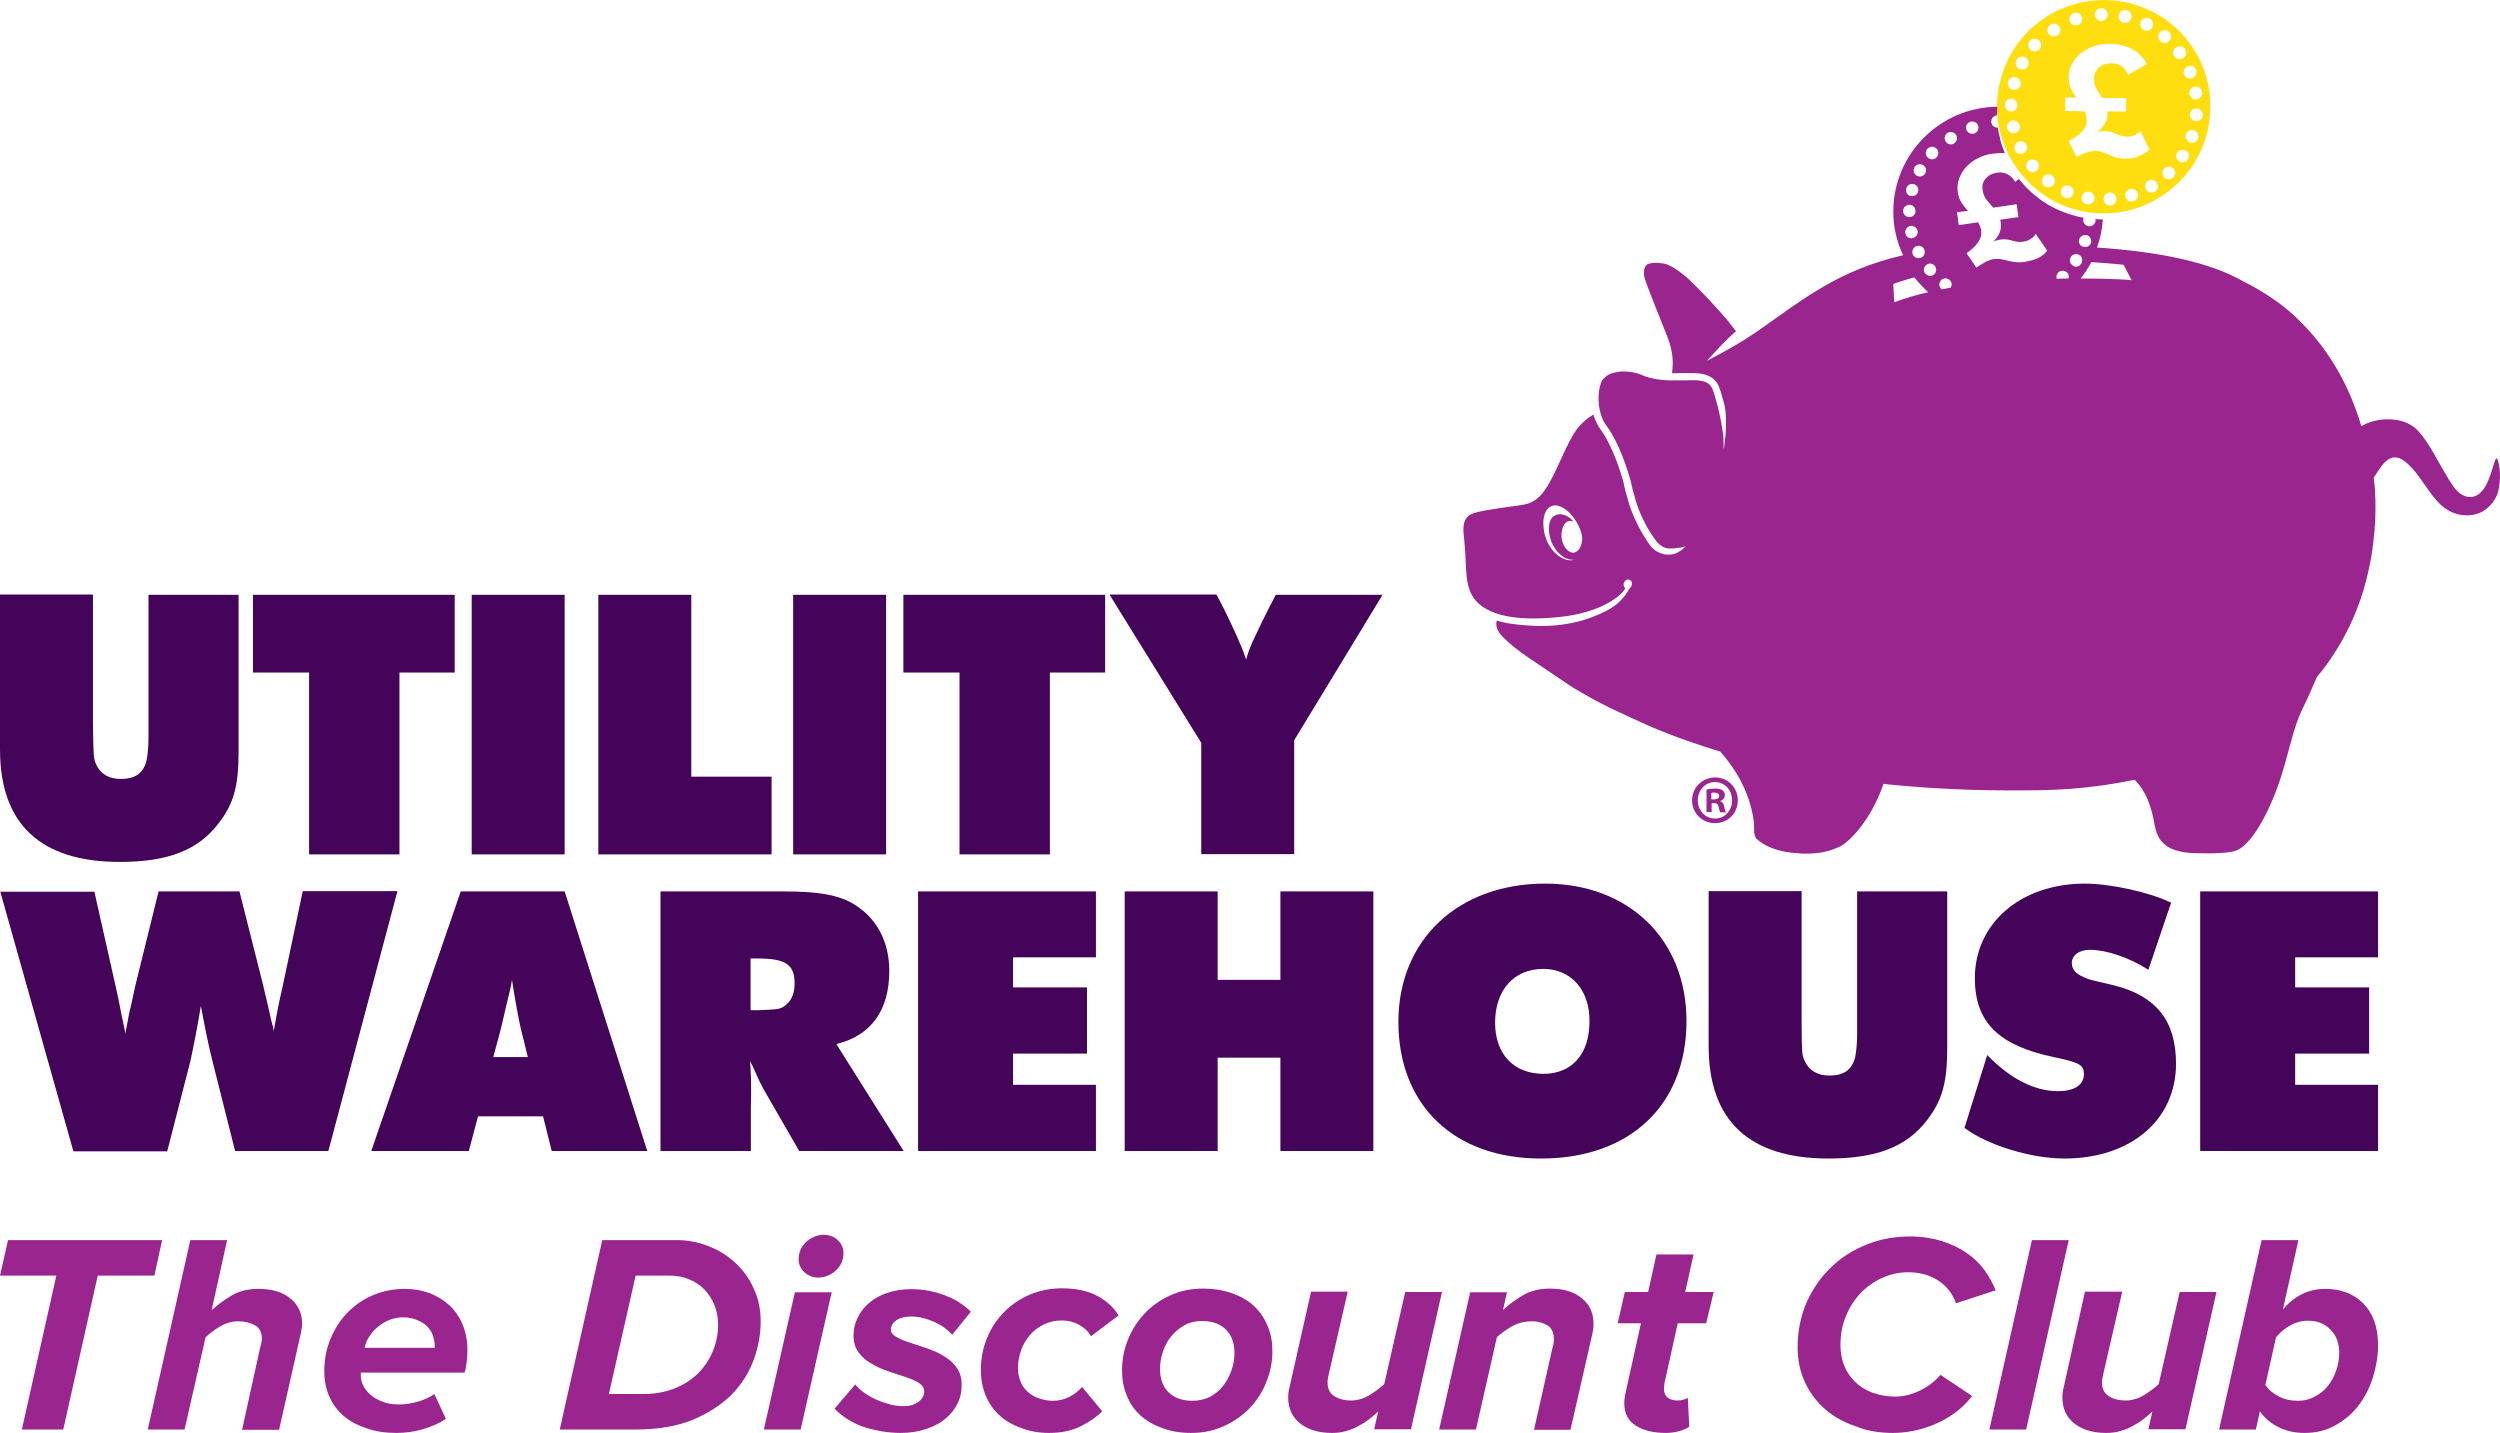
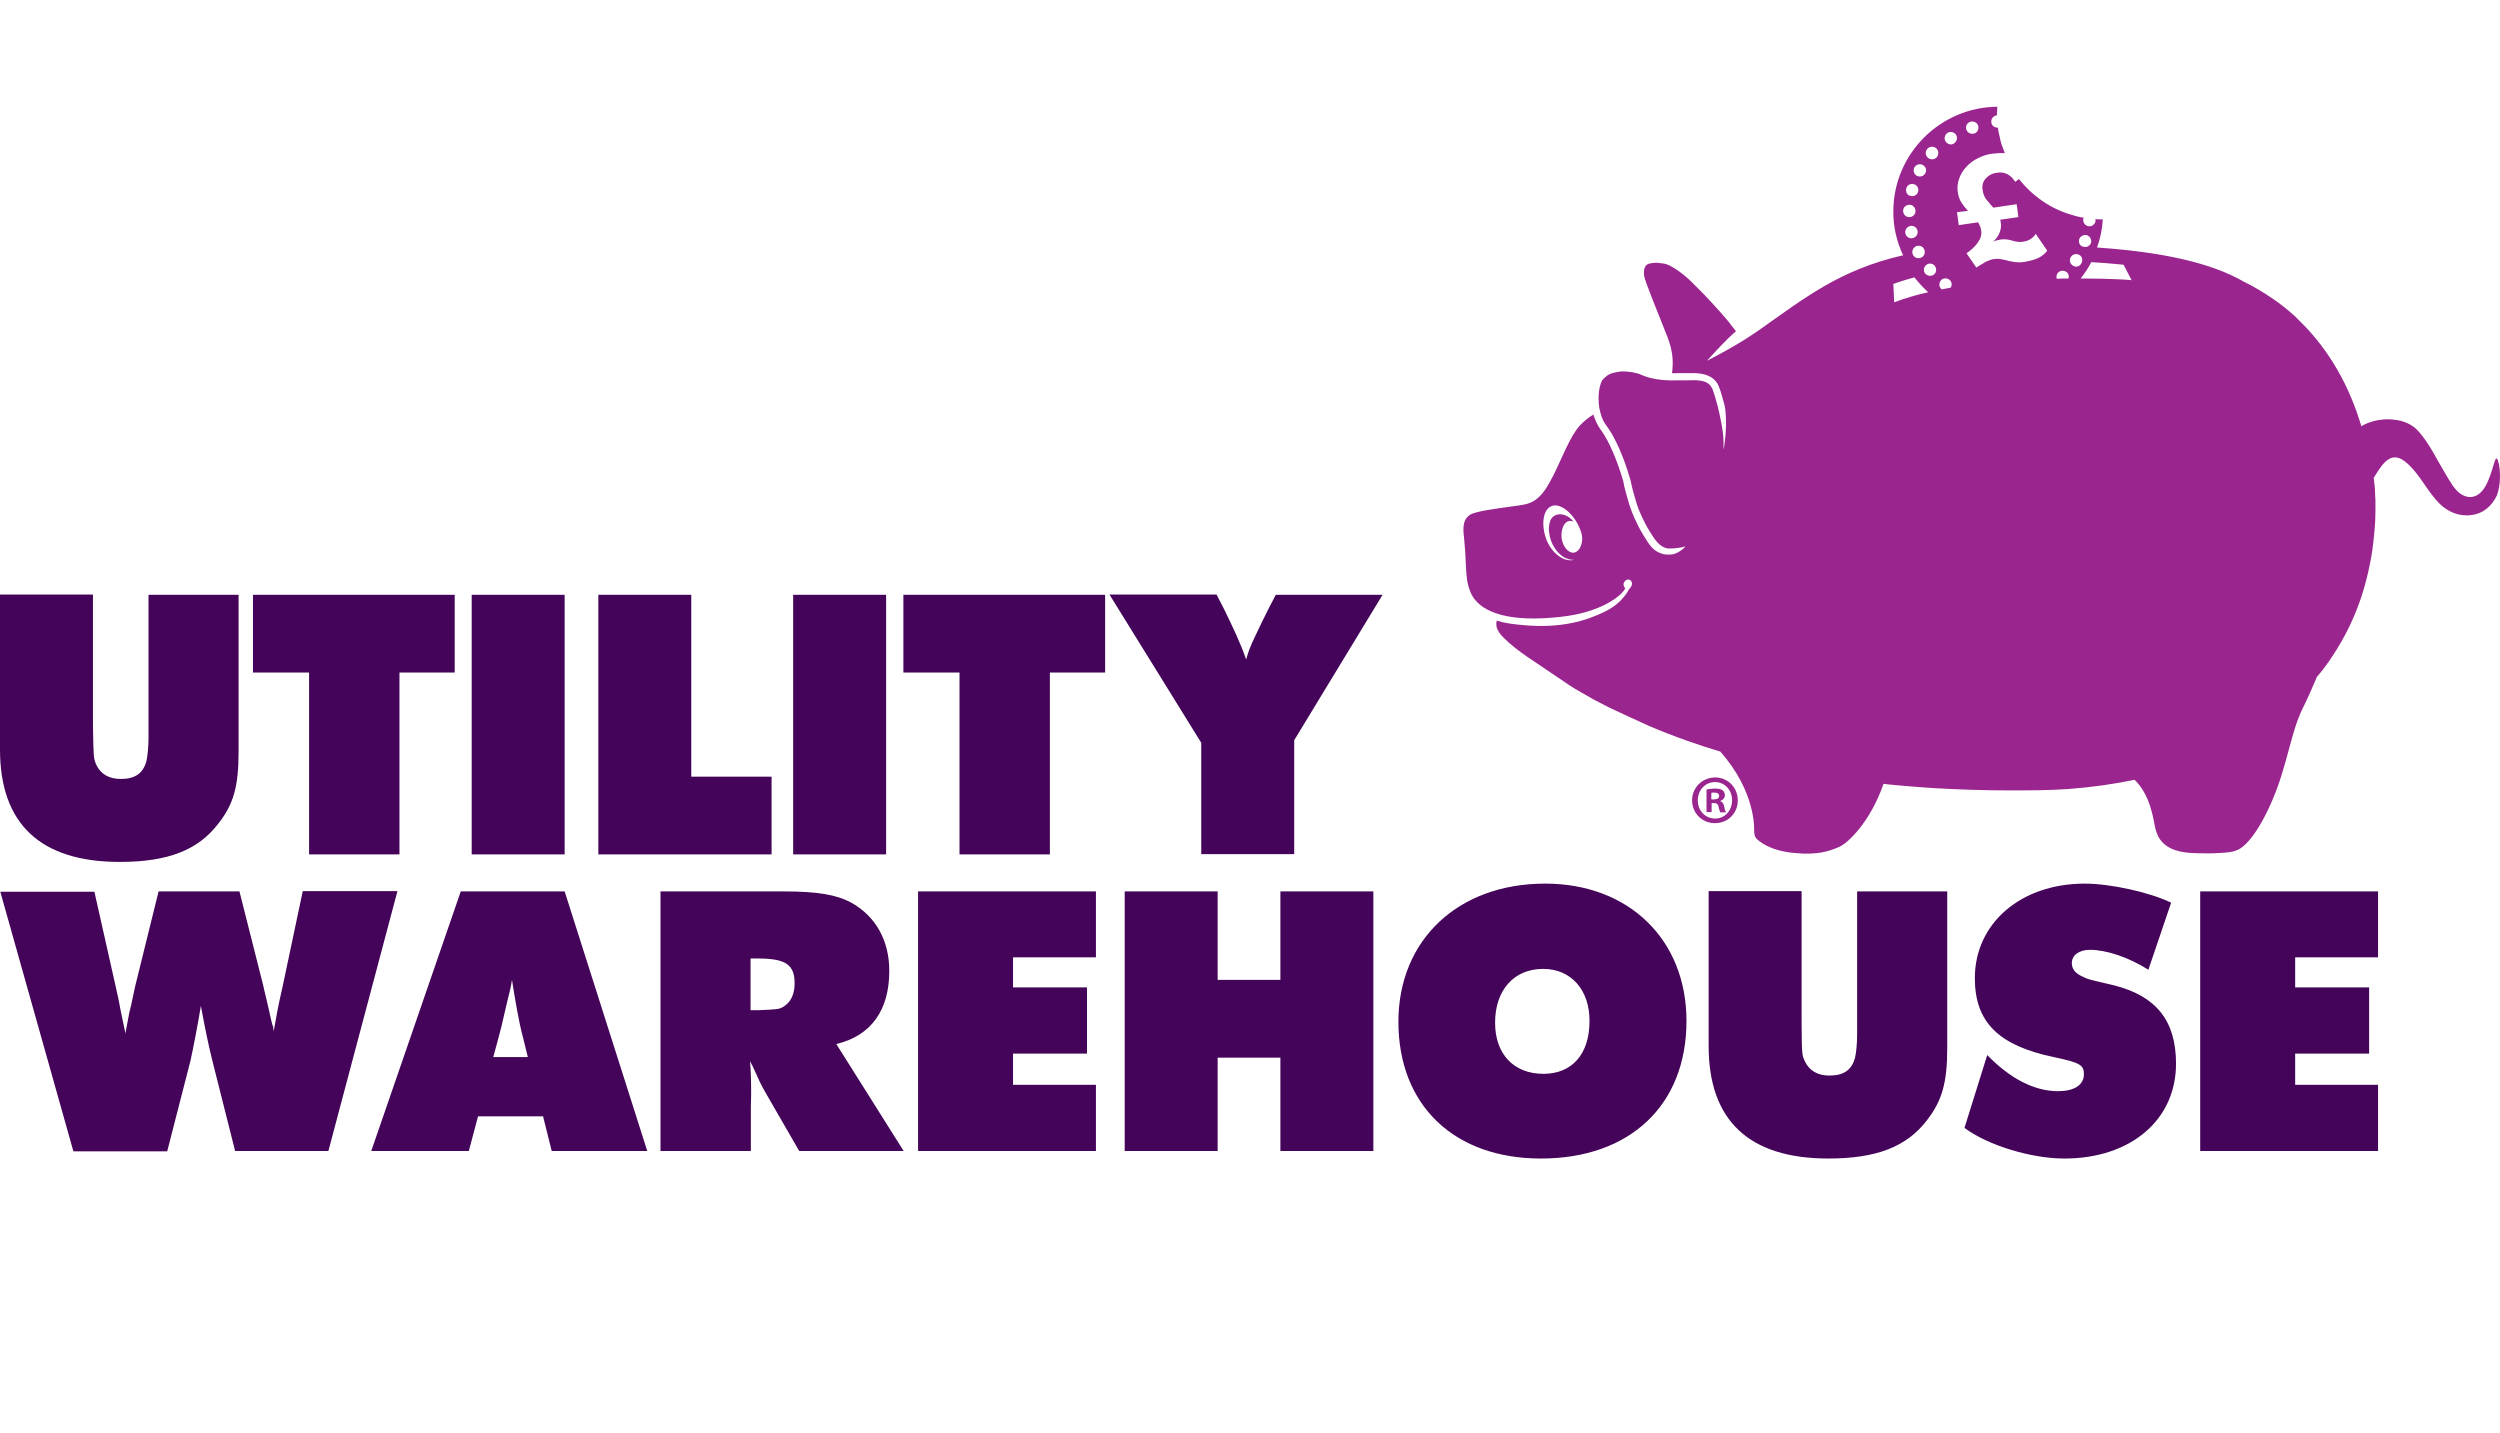
<svg xmlns="http://www.w3.org/2000/svg" width="164px" height="94px" viewBox="0 0 164 94" version="1.1">
  <title>utility-warehouse-limited-vector-logo</title>
  <g id="Page-1" stroke="none" stroke-width="1" fill="none" fill-rule="evenodd">
    <g id="Home-V2" transform="translate(-651, -4129)">
      <g id="Group-15" transform="translate(0, 4042)">
        <g id="utility-warehouse-limited-vector-logo" transform="translate(651, 87)">
          <path d="M21.541,75.507 L15.424,75.507 L13.914,69.514 C13.669,68.509 13.48,67.618 13.178,65.987 C12.97,67.257 12.687,68.699 12.498,69.571 L10.969,75.526 L4.814,75.526 L0.019,58.496 L6.192,58.496 L7.589,64.716 C7.741,65.456 7.722,65.228 7.91,66.271 C7.967,66.556 8.005,66.726 8.231,67.807 L8.25,67.656 C8.552,66.025 8.477,66.461 8.609,65.911 C8.836,64.868 8.836,64.868 8.854,64.754 L10.403,58.477 L15.708,58.477 L17.275,64.678 C17.275,64.735 17.331,64.906 17.501,65.645 C17.671,66.404 17.596,66.025 17.784,66.897 L17.86,67.2 L17.916,67.352 L17.935,67.504 L17.954,67.656 C18.162,66.537 18.181,66.271 18.54,64.716 L19.861,58.458 L26.072,58.458 L21.541,75.507 Z M42.46,75.507 L36.192,75.507 L35.625,73.231 L31.359,73.231 L30.754,75.507 L24.354,75.507 L30.226,58.477 L37.041,58.477 L42.46,75.507 Z M34.304,68.035 C34.021,66.992 33.775,65.475 33.586,64.28 C33.492,64.868 33.454,64.963 33.247,65.816 C32.869,67.466 32.888,67.371 32.718,68.016 L32.359,69.343 L34.625,69.343 L34.304,68.035 Z M51.39,58.477 C53.617,58.477 54.863,58.685 55.845,59.216 C57.45,60.108 58.337,61.701 58.337,63.692 C58.337,66.271 57.148,67.94 54.863,68.49 L59.281,75.507 L52.428,75.507 L50.219,71.676 C49.898,71.107 49.86,71.031 49.351,69.893 C49.332,69.874 49.275,69.761 49.2,69.609 C49.256,70.178 49.275,70.936 49.275,71.752 L49.256,72.624 L49.256,75.507 L43.328,75.507 L43.328,58.477 L51.39,58.477 L51.39,58.477 Z M49.237,66.271 L49.709,66.271 C51.012,66.214 51.087,66.214 51.39,66.044 C51.88,65.74 52.126,65.228 52.126,64.507 C52.126,63.256 51.522,62.876 49.672,62.876 L49.237,62.876 L49.237,66.271 Z M71.893,58.477 L60.225,58.477 L60.225,75.507 L71.893,75.507 L71.893,71.164 L66.455,71.164 L66.455,69.116 L71.307,69.116 L71.307,64.773 L66.455,64.773 L66.455,62.801 L71.893,62.801 L71.893,58.477 Z M90.092,58.477 L83.994,58.477 L83.994,64.28 L79.878,64.28 L79.878,58.477 L73.78,58.477 L73.78,75.507 L79.878,75.507 L79.878,69.381 L83.994,69.381 L83.994,75.507 L90.092,75.507 L90.092,58.477 Z M101.363,57.965 C106.857,57.965 110.633,61.644 110.633,66.973 C110.633,72.492 106.933,76 101.08,76 C95.397,76 91.735,72.511 91.735,67.03 C91.735,61.663 95.643,57.965 101.363,57.965 M101.231,63.559 C99.324,63.559 98.078,64.944 98.078,67.087 C98.078,69.154 99.305,70.443 101.25,70.443 C103.138,70.443 104.271,69.135 104.271,66.992 C104.289,64.944 103.062,63.559 101.231,63.559 M127.757,58.477 L121.828,58.477 L121.828,67.049 L121.828,67.864 C121.828,68.395 121.772,69.04 121.696,69.362 C121.489,70.178 120.96,70.557 120.016,70.557 C119.204,70.557 118.676,70.216 118.392,69.609 C118.204,69.173 118.204,69.23 118.185,67.011 L118.185,58.458 L112.087,58.458 L112.087,68.623 C112.087,73.497 114.73,76 119.94,76 C123.074,76 125.076,75.241 126.416,73.478 C127.398,72.207 127.738,71.031 127.738,68.756 L127.738,58.477 L127.757,58.477 Z M142.426,59.216 C141.029,58.534 138.442,57.965 136.762,57.965 C132.571,57.965 129.55,60.563 129.55,64.166 C129.55,67.049 131.098,68.585 134.723,69.343 C136.422,69.704 136.705,69.855 136.705,70.462 C136.705,71.183 136.063,71.581 135.006,71.581 C133.458,71.581 131.872,70.766 130.362,69.211 L128.87,73.99 C130.418,75.147 133.269,76 135.422,76 C139.764,76 142.747,73.478 142.747,69.78 C142.747,66.954 141.444,65.342 138.688,64.64 C136.837,64.204 137.026,64.261 136.63,64.071 C136.139,63.863 135.912,63.559 135.912,63.18 C135.912,62.649 136.403,62.308 137.102,62.308 C138.178,62.308 139.65,62.801 140.934,63.616 L142.426,59.216 Z M156,58.477 L144.333,58.477 L144.333,75.507 L156,75.507 L156,71.164 L150.563,71.164 L150.563,69.116 L155.415,69.116 L155.415,64.773 L150.563,64.773 L150.563,62.801 L156,62.801 L156,58.477 Z M15.67,39.019 L9.742,39.019 L9.742,47.591 L9.742,48.406 C9.742,48.937 9.685,49.582 9.61,49.905 C9.402,50.72 8.873,51.099 7.929,51.099 C7.118,51.099 6.589,50.758 6.306,50.151 C6.136,49.715 6.136,49.772 6.098,47.553 L6.098,39 L0,39 L0,49.165 C0,54.039 2.643,56.542 7.854,56.542 C10.988,56.542 12.989,55.784 14.329,54.02 C15.33,52.749 15.651,51.574 15.651,49.298 L15.651,39.019 L15.67,39.019 Z M29.829,39.019 L16.595,39.019 L16.595,44.12 L20.276,44.12 L20.276,56.049 L26.205,56.049 L26.205,44.12 L29.829,44.12 L29.829,39.019 Z M37.041,39.019 L30.943,39.019 L30.943,56.049 L37.041,56.049 L37.041,39.019 Z M39.25,39.019 L39.25,56.049 L50.616,56.049 L50.616,50.948 L45.348,50.948 L45.348,39.019 L39.25,39.019 L39.25,39.019 Z M58.129,39.019 L52.031,39.019 L52.031,56.049 L58.129,56.049 L58.129,39.019 L58.129,39.019 Z M72.497,39.019 L59.262,39.019 L59.262,44.12 L62.944,44.12 L62.944,56.049 L68.872,56.049 L68.872,44.12 L72.497,44.12 L72.497,39.019 Z M90.696,39.019 L83.692,39.019 L83.258,39.853 C83.031,40.29 82.597,41.181 82.314,41.788 C82.031,42.395 81.899,42.698 81.748,43.267 C81.427,42.3 80.879,41.143 80.256,39.872 L79.803,39 L72.78,39 L78.802,48.729 L78.802,56.03 L84.9,56.03 L84.9,48.558 L90.696,39.019 Z" id="Shape" fill="#440459" />
-           <path d="M1.433,93.778 L3.696,83.681 L0,83.681 L0.528,81.351 L10.636,81.351 L10.127,83.681 L6.412,83.681 L4.149,93.778 L1.433,93.778 Z M18.312,93.778 L19.707,87.583 C19.726,87.491 19.764,87.361 19.783,87.213 C19.802,87.065 19.821,86.936 19.821,86.844 C19.821,86.141 19.557,85.586 19.047,85.179 C18.538,84.754 17.84,84.55 16.954,84.55 C16.275,84.55 15.672,84.698 15.181,84.994 C14.691,85.29 14.257,85.605 13.88,85.956 L14.898,81.351 L12.485,81.351 L9.693,93.778 L12.107,93.778 L13.484,87.731 C13.748,87.472 14.069,87.232 14.446,87.01 C14.823,86.788 15.219,86.677 15.615,86.677 C16.049,86.677 16.426,86.77 16.728,86.936 C17.029,87.102 17.18,87.417 17.18,87.824 C17.18,87.879 17.18,87.972 17.143,88.101 C17.124,88.212 17.105,88.323 17.067,88.397 L15.879,93.797 L18.312,93.797 L18.312,93.778 Z M26.006,94 C26.572,94 27.157,93.926 27.722,93.76 C28.307,93.593 28.816,93.371 29.25,93.075 L28.496,91.448 C28.213,91.651 27.854,91.818 27.421,91.947 C27.006,92.058 26.591,92.132 26.176,92.132 C25.761,92.132 25.384,92.077 25.082,91.947 C24.762,91.818 24.498,91.67 24.29,91.485 C24.083,91.3 23.932,91.097 23.819,90.875 C23.724,90.653 23.668,90.45 23.668,90.265 L23.668,90.043 L30.476,90.043 C30.532,89.895 30.57,89.673 30.608,89.395 C30.646,89.118 30.664,88.841 30.664,88.582 C30.664,87.953 30.551,87.38 30.344,86.881 C30.136,86.381 29.835,85.956 29.476,85.623 C29.099,85.29 28.665,85.013 28.175,84.828 C27.666,84.643 27.138,84.55 26.553,84.55 C25.799,84.55 25.082,84.698 24.441,84.976 C23.781,85.253 23.234,85.66 22.763,86.141 C22.291,86.64 21.933,87.213 21.669,87.861 C21.405,88.508 21.273,89.211 21.273,89.932 C21.273,90.56 21.386,91.134 21.612,91.633 C21.838,92.132 22.159,92.558 22.574,92.909 C22.989,93.26 23.498,93.519 24.083,93.704 C24.63,93.908 25.29,94 26.006,94 M23.913,88.415 C23.97,88.175 24.064,87.916 24.215,87.694 C24.366,87.454 24.535,87.25 24.762,87.065 C24.969,86.881 25.214,86.733 25.497,86.603 C25.78,86.492 26.082,86.418 26.402,86.418 C26.761,86.418 27.081,86.474 27.345,86.585 C27.609,86.696 27.836,86.825 28.005,86.991 C28.175,87.158 28.307,87.361 28.382,87.565 C28.458,87.787 28.515,88.009 28.515,88.23 L28.515,88.415 L23.913,88.415 L23.913,88.415 Z M41.678,93.778 C43.168,93.778 44.431,93.556 45.469,93.131 C46.506,92.687 47.354,92.132 48.015,91.467 C48.675,90.782 49.146,90.024 49.448,89.192 C49.75,88.36 49.9,87.528 49.9,86.696 C49.9,85.882 49.75,85.161 49.429,84.495 C49.127,83.829 48.712,83.275 48.203,82.812 C47.694,82.35 47.109,81.98 46.449,81.74 C45.789,81.481 45.11,81.351 44.412,81.351 L39.509,81.351 L36.718,93.778 L41.678,93.778 Z M42.093,91.448 L39.943,91.448 L41.697,83.681 L43.903,83.681 C44.375,83.681 44.809,83.755 45.205,83.922 C45.601,84.088 45.94,84.31 46.204,84.587 C46.487,84.865 46.694,85.216 46.864,85.605 C47.015,85.993 47.109,86.418 47.109,86.862 C47.109,87.491 46.996,88.064 46.77,88.619 C46.544,89.174 46.223,89.654 45.808,90.08 C45.374,90.505 44.865,90.838 44.262,91.078 C43.658,91.319 42.96,91.448 42.206,91.448 L42.093,91.448 L42.093,91.448 Z M52.522,93.778 L54.559,84.772 L52.145,84.772 L50.108,93.778 L52.522,93.778 Z M53.691,83.811 C53.88,83.811 54.068,83.774 54.257,83.7 C54.445,83.626 54.615,83.533 54.785,83.385 C54.936,83.256 55.068,83.09 55.181,82.886 C55.275,82.683 55.332,82.461 55.332,82.202 C55.332,81.869 55.2,81.573 54.955,81.351 C54.709,81.111 54.389,81 54.012,81 C53.842,81 53.653,81.037 53.465,81.111 C53.276,81.185 53.106,81.277 52.937,81.425 C52.786,81.555 52.654,81.721 52.541,81.925 C52.446,82.128 52.39,82.35 52.39,82.609 C52.39,82.942 52.522,83.238 52.767,83.459 C53.012,83.681 53.333,83.811 53.691,83.811 M59.085,94 C59.707,94 60.273,93.908 60.763,93.741 C61.253,93.575 61.687,93.353 62.027,93.057 C62.366,92.78 62.63,92.447 62.819,92.058 C63.007,91.688 63.083,91.282 63.083,90.838 C63.083,90.376 62.97,90.006 62.743,89.691 C62.517,89.395 62.234,89.137 61.876,88.933 C61.536,88.73 61.159,88.563 60.763,88.434 C60.367,88.304 59.99,88.175 59.65,88.064 C59.292,87.953 59.009,87.824 58.783,87.694 C58.557,87.565 58.443,87.417 58.443,87.232 C58.443,86.991 58.557,86.788 58.783,86.622 C59.009,86.455 59.349,86.363 59.764,86.363 C60.046,86.363 60.329,86.4 60.593,86.474 C60.876,86.548 61.121,86.64 61.367,86.751 C61.593,86.862 61.819,86.991 62.008,87.139 C62.196,87.287 62.347,87.417 62.46,87.565 L63.686,86.048 C63.234,85.605 62.687,85.235 61.989,84.976 C61.31,84.717 60.574,84.569 59.782,84.569 C59.179,84.569 58.632,84.661 58.161,84.828 C57.689,84.994 57.293,85.216 56.972,85.512 C56.652,85.789 56.407,86.122 56.237,86.492 C56.067,86.862 55.992,87.232 55.992,87.62 C55.992,88.064 56.105,88.434 56.331,88.73 C56.558,89.026 56.84,89.284 57.199,89.469 C57.538,89.673 57.915,89.839 58.311,89.969 C58.707,90.098 59.085,90.228 59.424,90.339 C59.764,90.45 60.065,90.579 60.292,90.727 C60.518,90.875 60.631,91.06 60.631,91.282 C60.631,91.522 60.518,91.744 60.273,91.947 C60.028,92.132 59.707,92.243 59.311,92.243 C58.971,92.243 58.651,92.206 58.33,92.114 C58.01,92.021 57.689,91.91 57.406,91.781 C57.123,91.651 56.859,91.485 56.633,91.319 C56.407,91.152 56.237,90.986 56.105,90.819 L54.747,92.41 C55.275,92.946 55.916,93.353 56.671,93.612 C57.444,93.852 58.255,94 59.085,94 M68.816,94 C69.627,94 70.324,93.852 70.909,93.556 C71.494,93.26 71.946,92.946 72.305,92.576 L70.985,90.986 C70.758,91.245 70.475,91.467 70.155,91.633 C69.834,91.799 69.457,91.892 69.08,91.892 C68.759,91.892 68.457,91.836 68.193,91.744 C67.911,91.651 67.665,91.522 67.458,91.337 C67.25,91.171 67.081,90.949 66.968,90.671 C66.854,90.413 66.779,90.098 66.779,89.765 C66.779,89.34 66.854,88.952 66.986,88.563 C67.118,88.193 67.326,87.861 67.571,87.565 C67.816,87.287 68.137,87.047 68.476,86.881 C68.835,86.714 69.231,86.622 69.646,86.622 C70.06,86.622 70.438,86.714 70.777,86.899 C71.117,87.084 71.381,87.324 71.569,87.657 L73.38,86.289 C73.059,85.771 72.606,85.346 71.984,85.013 C71.381,84.68 70.588,84.514 69.646,84.514 C68.891,84.514 68.175,84.661 67.533,84.939 C66.892,85.216 66.326,85.605 65.855,86.085 C65.383,86.566 65.006,87.139 64.742,87.787 C64.478,88.434 64.346,89.137 64.346,89.876 C64.346,90.505 64.459,91.06 64.667,91.559 C64.874,92.058 65.176,92.484 65.553,92.835 C65.93,93.186 66.402,93.464 66.968,93.667 C67.515,93.889 68.137,94 68.816,94 M78.151,94 C78.924,94 79.641,93.852 80.282,93.556 C80.942,93.26 81.489,92.872 81.979,92.373 C82.451,91.873 82.828,91.3 83.073,90.653 C83.337,90.006 83.469,89.34 83.469,88.637 C83.469,88.046 83.375,87.509 83.167,87.01 C82.96,86.511 82.677,86.067 82.281,85.697 C81.904,85.327 81.413,85.05 80.848,84.846 C80.282,84.643 79.641,84.532 78.905,84.532 C78.132,84.532 77.415,84.68 76.774,84.976 C76.114,85.272 75.567,85.66 75.096,86.159 C74.624,86.659 74.266,87.213 74.002,87.861 C73.738,88.508 73.606,89.192 73.606,89.895 C73.606,90.486 73.7,91.023 73.908,91.522 C74.096,92.021 74.398,92.465 74.775,92.817 C75.152,93.168 75.643,93.464 76.208,93.667 C76.755,93.889 77.415,94 78.151,94 M78.245,91.892 C77.566,91.892 77.038,91.707 76.661,91.337 C76.284,90.967 76.095,90.45 76.095,89.784 C76.095,89.395 76.171,89.007 76.303,88.619 C76.435,88.249 76.623,87.898 76.868,87.62 C77.114,87.324 77.397,87.102 77.736,86.917 C78.075,86.733 78.434,86.659 78.849,86.659 C79.528,86.659 80.037,86.844 80.414,87.213 C80.791,87.583 80.98,88.101 80.98,88.767 C80.98,89.174 80.904,89.562 80.772,89.932 C80.64,90.302 80.452,90.634 80.225,90.93 C79.999,91.226 79.697,91.448 79.377,91.633 C79.018,91.799 78.641,91.892 78.245,91.892 M85.996,84.772 L84.601,90.967 C84.582,91.06 84.544,91.171 84.525,91.337 C84.506,91.504 84.506,91.615 84.506,91.688 C84.506,92.391 84.77,92.964 85.279,93.371 C85.789,93.778 86.486,94 87.373,94 C87.712,94 88.033,93.963 88.316,93.871 C88.599,93.797 88.882,93.686 89.127,93.538 C89.372,93.408 89.617,93.26 89.824,93.094 C90.032,92.927 90.239,92.761 90.409,92.595 L90.145,93.76 L92.559,93.76 L94.596,84.754 L92.182,84.754 L90.805,90.801 C90.541,91.041 90.221,91.282 89.843,91.522 C89.466,91.744 89.051,91.873 88.636,91.873 C88.203,91.873 87.844,91.781 87.543,91.596 C87.241,91.411 87.09,91.115 87.09,90.708 C87.09,90.616 87.09,90.523 87.109,90.431 C87.128,90.339 87.147,90.246 87.165,90.154 L88.41,84.735 L85.996,84.735 L85.996,84.772 Z M103.026,93.778 L104.44,87.583 C104.459,87.491 104.478,87.361 104.515,87.195 C104.534,87.047 104.534,86.917 104.534,86.825 C104.534,86.122 104.27,85.568 103.761,85.161 C103.252,84.735 102.554,84.532 101.668,84.532 C100.989,84.532 100.385,84.68 99.895,84.976 C99.405,85.272 98.971,85.586 98.594,85.937 L98.858,84.772 L96.444,84.772 L94.407,93.778 L96.821,93.778 L98.198,87.713 C98.462,87.472 98.801,87.232 99.178,87.01 C99.574,86.788 100.008,86.677 100.517,86.677 C100.876,86.677 101.215,86.77 101.498,86.936 C101.781,87.102 101.932,87.417 101.932,87.824 C101.932,87.916 101.932,88.027 101.913,88.138 C101.894,88.249 101.875,88.341 101.838,88.434 L100.631,93.797 L103.026,93.797 L103.026,93.778 Z M109.287,94 C109.57,94 109.853,93.963 110.135,93.889 C110.399,93.815 110.626,93.723 110.814,93.593 L110.72,91.688 C110.663,91.744 110.569,91.781 110.437,91.818 C110.305,91.855 110.192,91.873 110.06,91.873 C109.758,91.873 109.532,91.799 109.381,91.67 C109.23,91.541 109.155,91.337 109.155,91.097 C109.155,91.041 109.155,90.967 109.174,90.912 C109.174,90.856 109.192,90.782 109.192,90.727 L110.06,86.807 L111.927,86.807 L112.417,84.754 L110.55,84.754 L111.097,82.294 L108.664,82.294 L108.118,84.754 L106.59,84.754 L106.118,86.807 L107.646,86.807 L106.628,91.411 C106.609,91.522 106.59,91.633 106.571,91.762 C106.552,91.873 106.552,91.966 106.552,92.04 C106.552,92.706 106.797,93.205 107.307,93.519 C107.797,93.834 108.457,94 109.287,94 M124.166,94 C124.581,94 125.015,93.963 125.468,93.871 C125.92,93.797 126.373,93.649 126.844,93.464 C127.297,93.279 127.75,93.038 128.183,92.724 C128.617,92.428 129.013,92.04 129.371,91.578 L127.297,90.191 C126.92,90.634 126.467,90.967 125.939,91.226 C125.392,91.485 124.864,91.615 124.317,91.615 C123.77,91.615 123.28,91.522 122.827,91.356 C122.375,91.189 121.998,90.949 121.696,90.653 C121.394,90.357 121.149,90.006 120.979,89.58 C120.809,89.155 120.734,88.711 120.734,88.23 C120.734,87.546 120.847,86.917 121.092,86.344 C121.319,85.771 121.639,85.272 122.054,84.828 C122.469,84.403 122.941,84.07 123.469,83.829 C124.015,83.589 124.581,83.459 125.166,83.459 C125.901,83.459 126.543,83.626 127.108,83.977 C127.674,84.329 128.07,84.828 128.315,85.494 L130.918,84.643 C130.729,84.181 130.465,83.718 130.163,83.293 C129.843,82.868 129.466,82.498 128.994,82.183 C128.542,81.869 127.995,81.61 127.372,81.407 C126.75,81.222 126.071,81.111 125.298,81.111 C124.317,81.111 123.374,81.277 122.488,81.629 C121.602,81.98 120.809,82.461 120.149,83.108 C119.471,83.737 118.942,84.514 118.528,85.401 C118.132,86.307 117.924,87.306 117.924,88.397 C117.924,89.248 118.094,90.006 118.414,90.69 C118.735,91.374 119.169,91.966 119.735,92.447 C120.281,92.927 120.941,93.297 121.715,93.556 C122.469,93.871 123.299,94 124.166,94 M132.917,93.778 L135.708,81.351 L133.294,81.351 L130.503,93.778 L132.917,93.778 Z M136.764,84.772 L135.387,90.967 C135.368,91.06 135.331,91.171 135.312,91.337 C135.293,91.504 135.293,91.615 135.293,91.688 C135.293,92.391 135.557,92.964 136.066,93.371 C136.575,93.778 137.273,94 138.16,94 C138.499,94 138.82,93.963 139.103,93.871 C139.385,93.797 139.668,93.686 139.913,93.538 C140.159,93.408 140.404,93.26 140.611,93.094 C140.819,92.927 141.026,92.761 141.196,92.595 L140.932,93.76 L143.365,93.76 L145.401,84.754 L142.987,84.754 L141.611,90.801 C141.347,91.041 141.026,91.282 140.649,91.522 C140.272,91.744 139.857,91.873 139.442,91.873 C139.008,91.873 138.65,91.781 138.348,91.596 C138.046,91.411 137.896,91.115 137.896,90.708 C137.896,90.616 137.896,90.523 137.914,90.431 C137.933,90.339 137.952,90.246 137.971,90.154 L139.216,84.735 L136.764,84.735 L136.764,84.772 Z M151.172,94 C151.945,94 152.624,93.834 153.228,93.482 C153.831,93.149 154.34,92.706 154.755,92.151 C155.17,91.596 155.472,90.986 155.679,90.302 C155.887,89.617 156,88.933 156,88.267 C156,87.065 155.679,86.159 155.038,85.512 C154.397,84.865 153.548,84.55 152.53,84.55 C151.455,84.55 150.531,84.994 149.758,85.9 L150.776,81.351 L148.362,81.351 L145.571,93.778 L147.985,93.778 L148.249,92.576 C148.551,93.02 148.966,93.371 149.456,93.612 C149.965,93.871 150.531,94 151.172,94 M150.757,91.892 C150.267,91.892 149.852,91.799 149.475,91.596 C149.098,91.411 148.815,91.152 148.607,90.856 L149.305,87.731 C149.55,87.417 149.871,87.158 150.229,86.954 C150.588,86.751 150.984,86.64 151.417,86.64 C152.002,86.64 152.492,86.825 152.869,87.213 C153.247,87.583 153.454,88.101 153.454,88.748 C153.454,89.155 153.379,89.562 153.247,89.932 C153.115,90.302 152.926,90.653 152.7,90.93 C152.473,91.226 152.172,91.448 151.851,91.615 C151.53,91.799 151.153,91.892 150.757,91.892" id="Shape" fill="#9A258F" fill-rule="nonzero" />
-           <path d="M132.01,8.025 C132.01,8 132,7.975 131.99,7.95 C131.99,7.983 132,8.017 132.01,8.05 C132,8.042 132.01,8.033 132.01,8.025" id="Path" fill="#9A258F" fill-rule="nonzero" />
-           <path d="M132.01,8.025 C132.01,8 132,7.975 131.99,7.95 C131.99,7.983 132,8.017 132.01,8.05 C132,8.042 132.01,8.033 132.01,8.025" id="Path" fill="#9A258F" fill-rule="nonzero" />
-           <path d="M138.076,0 C135.227,-0.019 132.759,1.644 131.65,4.072 L131.65,4.072 C131.497,4.416 131.363,4.76 131.268,5.124 C131.057,5.85 131,6.5 131,7.035 C131,7.341 131.019,7.609 131.038,7.838 C131.057,7.896 131.076,8.048 131.076,8.068 C131.153,8.488 131.229,8.737 131.249,8.794 C131.382,9.31 131.574,9.788 131.803,10.228 C132.033,10.648 132.281,11.05 132.587,11.413 C133.199,12.159 133.945,12.77 134.806,13.229 C135.074,13.363 136.183,13.937 137.732,13.994 C138.669,14.032 139.778,13.898 140.945,13.344 C143.316,12.235 144.98,9.846 144.999,7.054 C145.057,3.193 141.939,0.038 138.076,0 M144.464,6.041 C144.502,6.271 144.33,6.481 144.1,6.519 C143.871,6.557 143.66,6.385 143.622,6.156 C143.584,5.926 143.756,5.716 143.986,5.678 C144.215,5.659 144.425,5.812 144.464,6.041 M144.062,4.569 C144.139,4.779 144.043,5.028 143.833,5.124 C143.622,5.219 143.374,5.104 143.278,4.894 C143.202,4.684 143.297,4.435 143.507,4.359 C143.718,4.244 143.966,4.34 144.062,4.569 M142.743,3.116 C142.934,2.982 143.202,3.021 143.335,3.212 C143.469,3.403 143.431,3.671 143.24,3.804 C143.049,3.938 142.781,3.9 142.647,3.709 C142.494,3.518 142.551,3.25 142.743,3.116 M140.448,1.396 C140.562,1.185 140.811,1.109 141.021,1.224 C141.232,1.338 141.308,1.587 141.193,1.797 C141.079,2.007 140.83,2.084 140.62,1.969 C140.428,1.855 140.352,1.606 140.448,1.396 M138.994,0.975 C139.051,0.746 139.281,0.612 139.51,0.669 C139.74,0.727 139.874,0.956 139.816,1.185 C139.759,1.415 139.53,1.549 139.3,1.491 C139.071,1.434 138.937,1.205 138.994,0.975 M137.847,0.535 C138.076,0.535 138.267,0.727 138.267,0.956 C138.267,1.185 138.076,1.377 137.847,1.377 C137.617,1.377 137.426,1.185 137.426,0.956 C137.426,0.727 137.617,0.535 137.847,0.535 M136.03,0.86 C136.24,0.784 136.489,0.88 136.565,1.109 C136.642,1.319 136.546,1.568 136.317,1.644 C136.106,1.721 135.858,1.625 135.781,1.396 C135.705,1.185 135.8,0.937 136.03,0.86 M132.281,3.938 C132.396,3.728 132.645,3.652 132.855,3.766 C133.065,3.881 133.142,4.129 133.027,4.34 C132.912,4.55 132.664,4.627 132.453,4.512 C132.243,4.397 132.167,4.149 132.281,3.938 M131.727,5.372 C131.784,5.143 132.014,5.009 132.243,5.066 C132.473,5.124 132.606,5.353 132.549,5.582 C132.492,5.812 132.262,5.946 132.033,5.888 C131.803,5.812 131.669,5.582 131.727,5.372 M131.516,6.882 C131.516,6.653 131.708,6.462 131.937,6.481 C132.167,6.481 132.358,6.672 132.339,6.901 C132.339,7.131 132.147,7.322 131.918,7.322 C131.708,7.303 131.516,7.112 131.516,6.882 M131.669,8.412 C131.612,8.182 131.765,7.953 131.994,7.915 C132.224,7.857 132.453,8.01 132.492,8.24 C132.549,8.469 132.396,8.698 132.167,8.737 C131.956,8.775 131.727,8.641 131.669,8.412 M132.74,10.056 C132.53,10.151 132.281,10.075 132.186,9.865 C132.09,9.654 132.167,9.406 132.377,9.31 C132.587,9.215 132.836,9.291 132.932,9.501 C133.046,9.693 132.951,9.941 132.74,10.056 M133.601,11.203 C133.429,11.356 133.161,11.318 133.008,11.145 C132.855,10.973 132.893,10.706 133.065,10.553 C133.238,10.4 133.505,10.438 133.658,10.61 C133.811,10.782 133.773,11.05 133.601,11.203 M133.792,3.231 C133.639,3.403 133.371,3.422 133.199,3.269 C133.027,3.116 133.008,2.849 133.161,2.677 C133.314,2.505 133.582,2.485 133.754,2.638 C133.926,2.81 133.945,3.059 133.792,3.231 M134.71,12.12 C134.576,12.312 134.309,12.35 134.117,12.197 C133.926,12.063 133.888,11.795 134.041,11.604 C134.175,11.413 134.442,11.375 134.634,11.528 C134.806,11.662 134.844,11.929 134.71,12.12 M134.978,2.313 C134.787,2.447 134.519,2.39 134.385,2.218 C134.251,2.027 134.309,1.759 134.5,1.625 C134.691,1.491 134.959,1.549 135.093,1.74 C135.227,1.912 135.169,2.18 134.978,2.313 M135.992,12.751 C135.896,12.962 135.647,13.057 135.437,12.962 C135.227,12.866 135.131,12.617 135.227,12.407 C135.322,12.197 135.571,12.101 135.781,12.197 C135.992,12.293 136.087,12.541 135.992,12.751 M136.91,13.401 C136.68,13.363 136.527,13.153 136.565,12.923 C136.604,12.694 136.814,12.541 137.043,12.579 C137.273,12.617 137.426,12.828 137.388,13.057 C137.368,13.287 137.139,13.44 136.91,13.401 M138.439,13.478 C138.21,13.497 138,13.325 138,13.076 C137.98,12.847 138.153,12.637 138.401,12.637 C138.631,12.617 138.822,12.79 138.841,13.038 C138.86,13.267 138.669,13.478 138.439,13.478 M139.95,13.21 C139.721,13.287 139.491,13.153 139.434,12.923 C139.357,12.694 139.491,12.465 139.721,12.407 C139.95,12.331 140.18,12.465 140.237,12.694 C140.295,12.904 140.18,13.134 139.95,13.21 M139.415,10.4 C139.3,10.4 139.185,10.4 139.09,10.381 C138.994,10.362 138.898,10.343 138.803,10.323 C138.631,10.266 138.478,10.209 138.344,10.151 C138.191,10.094 138.057,10.037 137.923,9.979 C137.847,9.96 137.789,9.941 137.713,9.922 C137.636,9.903 137.56,9.903 137.483,9.903 C137.388,9.903 137.292,9.903 137.196,9.922 C137.101,9.941 136.986,9.96 136.871,9.998 C136.757,10.037 136.661,10.075 136.546,10.132 C136.431,10.19 136.336,10.228 136.221,10.304 L135.705,9.253 C135.877,9.176 136.03,9.081 136.164,8.985 C136.298,8.89 136.431,8.775 136.546,8.66 C136.604,8.603 136.661,8.546 136.699,8.488 C136.833,8.316 136.89,8.125 136.89,7.915 C136.89,7.819 136.871,7.724 136.852,7.609 C136.833,7.551 136.814,7.513 136.814,7.456 C136.795,7.399 136.795,7.36 136.776,7.303 L135.475,7.284 L135.475,6.404 L136.202,6.404 C136.068,6.213 135.953,6.022 135.858,5.812 C135.8,5.716 135.781,5.601 135.743,5.487 C135.724,5.372 135.705,5.238 135.705,5.104 C135.705,4.932 135.724,4.76 135.762,4.607 C135.8,4.454 135.858,4.302 135.934,4.168 C136.011,4.034 136.106,3.9 136.202,3.785 C136.298,3.671 136.412,3.556 136.546,3.46 C136.68,3.365 136.814,3.288 136.948,3.212 C137.082,3.135 137.235,3.078 137.388,3.021 C137.694,2.925 138.019,2.868 138.344,2.868 C138.65,2.868 138.918,2.906 139.166,2.963 C139.415,3.021 139.644,3.097 139.855,3.212 C140.065,3.327 140.256,3.46 140.409,3.632 C140.486,3.709 140.562,3.804 140.639,3.9 C140.715,3.996 140.773,4.11 140.83,4.206 L139.606,4.913 C139.51,4.684 139.377,4.493 139.185,4.359 C139.09,4.282 138.994,4.225 138.879,4.206 C138.765,4.168 138.65,4.149 138.516,4.149 C138.191,4.149 137.923,4.225 137.713,4.416 C137.655,4.454 137.617,4.512 137.56,4.569 C137.483,4.684 137.426,4.799 137.388,4.932 C137.368,5.009 137.368,5.066 137.368,5.162 C137.368,5.429 137.426,5.659 137.541,5.85 C137.655,6.041 137.77,6.232 137.904,6.424 L139.472,6.443 L139.472,7.322 L138.248,7.303 C138.248,7.341 138.248,7.379 138.248,7.399 C138.248,7.437 138.248,7.475 138.248,7.494 C138.248,7.743 138.172,7.972 138.038,8.182 C137.961,8.278 137.885,8.373 137.808,8.469 C137.732,8.546 137.636,8.622 137.541,8.679 C137.617,8.66 137.713,8.622 137.808,8.622 C137.904,8.622 138,8.603 138.076,8.603 C138.153,8.603 138.21,8.622 138.286,8.622 C138.363,8.641 138.439,8.641 138.497,8.66 C138.612,8.698 138.726,8.737 138.822,8.794 C138.879,8.813 138.918,8.832 138.975,8.851 C139.032,8.871 139.071,8.89 139.128,8.909 C139.185,8.928 139.243,8.928 139.3,8.928 C139.357,8.947 139.415,8.966 139.472,8.966 C139.587,8.966 139.702,8.966 139.797,8.947 C139.893,8.928 139.989,8.89 140.065,8.851 C140.218,8.775 140.333,8.679 140.409,8.584 L141.002,9.807 C140.926,9.884 140.849,9.96 140.734,10.018 C140.639,10.075 140.524,10.132 140.39,10.19 C140.142,10.362 139.816,10.419 139.415,10.4 M141.346,12.579 C141.155,12.694 140.887,12.637 140.773,12.426 C140.658,12.235 140.715,11.968 140.926,11.853 C141.117,11.738 141.385,11.795 141.499,12.006 C141.614,12.216 141.557,12.465 141.346,12.579 M141.691,2.122 C141.844,1.95 142.111,1.931 142.284,2.084 C142.456,2.237 142.475,2.505 142.322,2.677 C142.169,2.849 141.901,2.868 141.729,2.715 C141.557,2.562 141.538,2.294 141.691,2.122 M142.57,11.643 C142.398,11.795 142.131,11.795 141.978,11.643 C141.825,11.47 141.825,11.203 141.978,11.05 C142.15,10.897 142.417,10.897 142.57,11.05 C142.743,11.222 142.743,11.49 142.57,11.643 M143.527,10.457 C143.412,10.648 143.144,10.706 142.953,10.591 C142.762,10.457 142.704,10.209 142.819,10.018 C142.934,9.826 143.202,9.769 143.393,9.884 C143.603,9.998 143.66,10.266 143.527,10.457 M144.196,9.081 C144.119,9.31 143.89,9.425 143.66,9.348 C143.45,9.272 143.316,9.043 143.393,8.813 C143.469,8.603 143.699,8.469 143.928,8.546 C144.139,8.622 144.253,8.851 144.196,9.081 M144.043,7.953 C143.813,7.934 143.641,7.724 143.66,7.494 C143.68,7.265 143.89,7.093 144.119,7.112 C144.349,7.131 144.521,7.341 144.502,7.571 C144.483,7.8 144.272,7.972 144.043,7.953" id="Shape" fill="#FFDE10" fill-rule="nonzero" />
          <path d="M163.863,30.216 C163.674,29.614 163.561,31.044 163.013,31.947 C162.767,32.361 162.408,32.624 162.011,32.605 C161.841,32.605 161.67,32.549 161.481,32.436 C161.047,32.191 160.725,31.589 160.442,31.119 C160.158,30.648 159.875,30.122 159.591,29.633 C159.326,29.181 159.043,28.748 158.721,28.372 C158.627,28.259 158.513,28.146 158.4,28.052 C158.192,27.883 157.965,27.77 157.719,27.676 C157.417,27.563 157.077,27.525 156.736,27.507 C156.075,27.488 155.413,27.657 154.903,27.958 C154.146,25.381 152.823,22.991 150.914,21.11 C150.8,20.997 150.687,20.884 150.574,20.771 C150.101,20.339 149.609,19.944 149.08,19.586 C148.475,19.172 147.851,18.796 147.19,18.476 C144.978,17.197 141.688,16.52 137.567,16.237 C137.775,15.654 137.907,15.033 137.945,14.394 C137.889,14.394 137.851,14.394 137.794,14.394 C137.681,14.394 137.567,14.375 137.454,14.375 C137.454,14.412 137.473,14.45 137.473,14.469 C137.454,14.695 137.246,14.864 137.038,14.845 C136.811,14.826 136.641,14.619 136.66,14.394 C136.66,14.356 136.679,14.318 136.698,14.281 C136.698,14.281 136.679,14.281 136.679,14.281 C136.603,14.262 136.546,14.262 136.471,14.243 C136.301,14.206 136.13,14.168 135.96,14.111 C134.542,13.716 133.333,12.87 132.444,11.741 L132.198,11.929 C132.066,11.722 131.915,11.553 131.707,11.44 C131.499,11.327 131.272,11.289 131.026,11.327 C130.705,11.365 130.459,11.496 130.27,11.703 C130.081,11.91 130.005,12.174 130.062,12.475 C130.1,12.738 130.194,12.964 130.327,13.114 C130.459,13.284 130.61,13.453 130.762,13.622 L132.293,13.397 L132.406,14.243 L131.215,14.412 C131.215,14.45 131.234,14.488 131.234,14.507 C131.234,14.544 131.253,14.563 131.253,14.601 C131.291,14.845 131.253,15.071 131.159,15.297 C131.064,15.522 130.913,15.711 130.743,15.861 C130.818,15.824 130.894,15.786 130.988,15.767 C131.083,15.748 131.159,15.729 131.253,15.711 C131.404,15.692 131.537,15.692 131.669,15.711 C131.782,15.729 131.896,15.748 132.009,15.786 C132.123,15.824 132.217,15.842 132.331,15.861 C132.444,15.88 132.558,15.88 132.69,15.861 C132.917,15.824 133.106,15.767 133.238,15.654 C133.389,15.56 133.484,15.447 133.541,15.334 L134.297,16.444 C134.183,16.614 133.994,16.764 133.767,16.896 C133.673,16.952 133.559,16.99 133.446,17.028 C133.257,17.084 133.068,17.14 132.822,17.178 C132.595,17.216 132.387,17.216 132.217,17.197 C132.066,17.178 131.915,17.14 131.782,17.122 C131.764,17.122 131.745,17.122 131.726,17.103 C131.574,17.065 131.423,17.028 131.291,17.009 C131.159,16.971 131.007,16.971 130.837,16.99 C130.648,17.009 130.459,17.084 130.251,17.178 C130.213,17.197 130.176,17.235 130.138,17.253 C129.968,17.347 129.816,17.441 129.646,17.554 L129.495,17.329 L129.003,16.614 C129.306,16.407 129.552,16.181 129.741,15.918 C129.93,15.654 130.005,15.41 129.968,15.127 C129.949,15.033 129.93,14.939 129.892,14.845 C129.854,14.751 129.816,14.657 129.76,14.582 L128.493,14.77 L128.38,13.923 L129.098,13.829 C128.947,13.66 128.796,13.491 128.682,13.303 C128.55,13.114 128.474,12.889 128.436,12.625 C128.38,12.287 128.417,11.986 128.531,11.685 C128.644,11.402 128.796,11.139 129.022,10.913 C129.23,10.687 129.495,10.499 129.779,10.368 C130.062,10.217 130.384,10.123 130.686,10.085 C130.988,10.048 131.253,10.029 131.518,10.048 C131.404,9.766 131.291,9.465 131.215,9.164 C131.215,9.013 131.215,9.126 131.215,9.126 C131.177,8.975 131.14,8.806 131.102,8.656 C131.083,8.562 131.083,8.467 131.064,8.373 C131.045,8.373 131.045,8.373 131.026,8.373 C130.799,8.373 130.61,8.185 130.629,7.959 C130.629,7.753 130.799,7.583 131.007,7.564 C131.007,7.489 130.988,7.414 131.007,7.339 C131.007,7.226 131.026,7.113 131.026,7 C127.283,7.038 124.24,10.067 124.202,13.81 C124.183,14.864 124.429,15.861 124.844,16.745 C120.685,17.705 118.436,19.511 115.392,21.656 C115.392,21.656 115.052,21.9 114.485,22.258 C113.88,22.634 113.01,23.142 111.971,23.669 C112.632,22.954 113.275,22.239 113.88,21.731 L113.369,21.072 C112.802,20.395 111.819,19.323 111.195,18.721 L110.969,18.495 C110.345,17.874 109.513,17.329 109.154,17.291 C108.984,17.272 108.832,17.253 108.681,17.235 C108.511,17.235 108.341,17.253 108.133,17.31 C107.83,17.423 107.83,17.818 107.849,18.043 C107.868,18.269 108.114,18.89 108.435,19.718 L109.154,21.524 C109.456,22.295 109.872,23.123 109.683,24.478 C109.796,24.478 109.91,24.496 110.023,24.478 C110.118,24.478 110.193,24.478 110.25,24.478 L110.609,24.478 C110.723,24.478 110.855,24.478 110.969,24.478 C111.384,24.478 112.254,24.478 112.67,25.174 C112.708,25.23 112.727,25.305 112.765,25.381 C112.878,25.644 112.972,26.039 113.086,26.415 L113.124,26.566 C113.237,27.017 113.275,28.015 113.143,28.993 C113.124,29.181 113.105,29.369 113.067,29.501 L113.067,29.068 C113.067,28.24 112.802,27.168 112.689,26.679 C112.575,26.284 112.462,25.832 112.349,25.55 C112.33,25.494 112.292,25.437 112.273,25.4 C111.989,24.91 111.347,24.929 110.647,24.948 C110.458,24.948 110.25,24.948 110.061,24.948 C109.702,24.967 109.381,24.948 109.078,24.929 C108.511,24.873 108.057,24.76 107.717,24.609 C107.377,24.44 106.847,24.365 106.469,24.365 C106.375,24.365 106.28,24.365 106.224,24.384 C105.524,24.496 105.486,24.591 105.203,24.835 C104.919,25.061 104.711,26.19 105.014,27.168 C105.089,27.45 105.222,27.714 105.392,27.939 C105.411,27.958 105.43,27.996 105.448,28.015 C106.224,29.106 106.753,30.78 106.961,31.495 C107.018,31.74 107.055,31.965 107.112,32.154 C107.244,32.662 107.358,33 107.396,33.132 C107.452,33.339 107.793,34.167 108.209,34.844 C108.624,35.521 108.851,35.803 109.286,35.954 C109.456,36.01 110.061,35.992 110.572,35.841 C110.364,36.086 110.023,36.293 109.796,36.349 C109.589,36.405 109.192,36.387 109.04,36.33 C108.454,36.142 108.246,35.822 107.793,35.088 C107.358,34.374 106.999,33.489 106.942,33.264 L106.904,33.169 C106.847,32.981 106.753,32.68 106.639,32.248 C106.583,32.041 106.526,31.815 106.488,31.57 C106.072,30.159 105.581,29.012 105.07,28.278 L105.014,28.203 C104.825,27.939 104.673,27.638 104.56,27.3 C104.541,27.262 104.541,27.224 104.541,27.187 C104.182,27.394 103.86,27.676 103.634,27.921 C102.991,28.617 102.443,30.122 101.876,31.232 C101.573,31.815 101.195,32.53 100.609,32.868 C100.269,33.075 99.853,33.132 99.418,33.188 C98.87,33.264 98.038,33.376 97.395,33.489 C97.13,33.546 96.847,33.602 96.582,33.696 C95.958,33.96 95.958,34.599 96.034,35.201 C96.053,35.427 96.072,35.634 96.091,35.86 C96.11,36.029 96.11,36.217 96.129,36.387 C96.129,36.518 96.147,36.669 96.147,36.8 C96.166,37.214 96.185,37.628 96.242,38.061 C96.299,38.4 96.393,38.719 96.544,39.02 C97.206,40.243 99.115,40.827 102.348,40.469 C105.014,40.187 106.375,39.096 106.621,38.588 C106.583,38.569 106.507,38.456 106.507,38.362 C106.488,38.23 106.602,38.061 106.753,38.023 C106.923,37.986 107.074,38.117 107.055,38.324 C107.036,38.513 106.866,38.644 106.866,38.644 C106.866,38.644 106.488,39.528 105.297,40.112 C104.05,40.732 102.405,41.222 100.023,41.015 C99.267,40.958 98.643,40.864 98.189,40.714 C98.151,40.845 98.151,40.977 98.17,41.09 C98.227,41.372 98.416,41.617 98.643,41.842 C99.569,42.764 100.779,43.46 101.857,44.213 C102.197,44.439 102.726,44.796 103.029,45.003 C103.369,45.229 103.898,45.511 104.314,45.756 C104.692,45.981 105.07,46.151 105.562,46.414 C105.789,46.527 107.944,47.524 108.171,47.618 C109.003,47.976 109.834,48.295 110.685,48.597 C111.422,48.86 112.178,49.104 112.935,49.33 C112.897,49.33 112.859,49.311 112.84,49.293 C115.203,51.945 115.071,54.429 115.071,54.429 C115.071,54.429 115.052,54.843 115.222,55.012 C115.373,55.162 116.054,55.802 117.68,55.953 C119.287,56.122 120.081,55.802 120.648,55.557 C121.196,55.332 122.689,53.94 123.559,51.419 C123.71,51.456 125.657,51.625 126.867,51.701 C128.512,51.795 130.138,51.851 131.782,51.851 C133.087,51.851 134.41,51.851 135.715,51.757 C137.227,51.644 138.664,51.437 140.025,51.155 C140.781,51.87 141.121,52.924 141.31,53.94 C141.386,54.391 141.499,54.861 141.821,55.219 C142.463,55.934 143.579,55.953 144.108,55.971 C144.619,55.99 145.148,55.99 145.658,55.953 C145.999,55.934 146.377,55.915 146.717,55.783 C147.303,55.576 148.192,54.56 149.099,52.416 C150.063,50.139 150.271,48.051 151.065,46.452 C151.386,45.812 151.708,45.06 151.991,44.401 C152.237,44.119 152.464,43.837 152.672,43.536 C152.766,43.404 152.861,43.272 152.955,43.122 C153.882,41.748 154.581,40.262 155.054,38.682 C155.262,37.967 155.432,37.233 155.564,36.481 C155.659,35.916 155.716,35.352 155.772,34.787 C155.81,34.355 155.829,33.903 155.829,33.471 C155.829,33.32 155.829,33.169 155.829,33.038 C155.829,32.85 155.829,32.662 155.81,32.492 C155.81,32.266 155.791,32.041 155.772,31.815 C155.753,31.664 155.734,31.495 155.716,31.345 C156.188,30.611 156.755,29.501 157.738,30.253 C158.135,30.554 158.457,30.95 158.74,31.345 C158.967,31.664 159.175,31.965 159.402,32.285 C159.534,32.473 159.685,32.643 159.837,32.831 C160.366,33.433 161.028,33.809 161.822,33.809 C161.897,33.809 161.992,33.809 162.086,33.79 C162.88,33.715 163.485,33.188 163.807,32.473 C164.034,31.853 164.071,30.837 163.863,30.216 M129.23,7.997 C129.438,7.922 129.684,8.016 129.76,8.223 C129.835,8.43 129.741,8.674 129.533,8.75 C129.325,8.825 129.079,8.731 129.003,8.524 C128.909,8.317 129.022,8.072 129.23,7.997 M103.747,35.672 C103.671,35.992 103.482,36.217 103.237,36.255 C102.877,36.293 102.518,35.841 102.443,35.314 C102.367,34.769 102.632,33.96 103.218,34.223 C102.972,33.866 102.462,33.64 102.102,33.772 C101.857,33.866 101.649,34.035 101.611,34.599 C101.592,34.976 101.686,35.389 101.857,35.728 C102.254,36.481 102.802,36.744 103.256,36.725 C102.632,36.895 101.857,36.349 101.479,35.484 C101.119,34.618 101.138,33.489 101.762,33.207 C102.291,32.963 103.142,33.583 103.577,34.543 C103.823,35.07 103.823,35.371 103.747,35.672 M125.582,10.988 C125.695,10.782 125.941,10.725 126.13,10.819 C126.338,10.932 126.414,11.177 126.3,11.365 C126.187,11.572 125.941,11.628 125.752,11.534 C125.544,11.421 125.487,11.177 125.582,10.988 M125.676,16.162 C125.884,16.068 126.13,16.143 126.225,16.35 C126.319,16.557 126.243,16.802 126.035,16.896 C125.828,16.99 125.582,16.915 125.487,16.708 C125.393,16.52 125.468,16.275 125.676,16.162 M124.996,15.316 C124.939,15.09 125.09,14.883 125.298,14.826 C125.525,14.77 125.733,14.92 125.79,15.127 C125.846,15.353 125.695,15.56 125.487,15.617 C125.26,15.673 125.034,15.541 124.996,15.316 M125.052,12.362 C125.109,12.136 125.336,12.023 125.544,12.08 C125.771,12.136 125.884,12.362 125.828,12.569 C125.771,12.795 125.544,12.907 125.336,12.851 C125.109,12.813 124.996,12.588 125.052,12.362 M125.26,13.434 C125.487,13.434 125.657,13.622 125.657,13.848 C125.657,14.074 125.468,14.243 125.241,14.243 C125.015,14.243 124.844,14.055 124.844,13.829 C124.844,13.604 125.034,13.434 125.26,13.434 M124.258,19.831 L124.202,18.627 C124.202,18.627 124.693,18.439 125.582,18.194 C125.865,18.551 126.168,18.871 126.489,19.172 C125.714,19.342 124.958,19.567 124.258,19.831 M126.981,17.855 C126.962,17.912 126.924,17.968 126.867,18.006 C126.716,18.138 126.489,18.119 126.338,17.987 C126.319,17.968 126.3,17.968 126.3,17.949 C126.149,17.78 126.187,17.517 126.357,17.385 C126.527,17.235 126.792,17.272 126.924,17.441 C127.019,17.573 127.037,17.724 126.981,17.855 M127.056,10.311 C126.905,10.48 126.64,10.499 126.47,10.349 C126.3,10.198 126.281,9.935 126.432,9.766 C126.584,9.596 126.848,9.577 127.019,9.728 C127.189,9.878 127.189,10.142 127.056,10.311 M127.964,18.871 C127.964,18.871 127.359,18.984 127.378,18.984 C127.208,18.852 127.17,18.589 127.302,18.42 C127.434,18.232 127.699,18.213 127.869,18.345 C128.039,18.457 128.077,18.702 127.964,18.871 M127.642,9.295 C127.51,9.107 127.567,8.863 127.737,8.731 C127.926,8.599 128.172,8.656 128.304,8.825 C128.436,9.013 128.38,9.258 128.209,9.389 C128.039,9.54 127.775,9.483 127.642,9.295 M136.395,15.692 C136.471,15.485 136.698,15.372 136.906,15.428 C137.114,15.504 137.227,15.729 137.17,15.936 C137.114,16.087 137,16.162 136.868,16.2 C136.792,16.2 136.717,16.2 136.641,16.181 C136.433,16.125 136.338,15.899 136.395,15.692 M135.696,18.269 C135.45,18.269 135.185,18.269 134.921,18.288 C134.883,18.156 134.902,17.987 135.015,17.874 C135.185,17.724 135.431,17.724 135.601,17.874 C135.715,17.987 135.733,18.138 135.696,18.269 M135.979,17.423 C135.866,17.347 135.809,17.253 135.79,17.14 C135.771,17.046 135.79,16.952 135.847,16.858 C135.96,16.67 136.225,16.614 136.414,16.727 C136.565,16.821 136.622,16.99 136.584,17.159 C136.565,17.197 136.565,17.253 136.527,17.291 C136.414,17.498 136.168,17.554 135.979,17.423 M136.49,18.269 C136.754,17.931 137,17.573 137.189,17.197 C137.87,17.235 138.569,17.291 139.306,17.366 L139.836,18.382 C139.836,18.363 138.475,18.269 136.49,18.269" id="Shape" fill="#9A258F" fill-rule="nonzero" />
          <path d="M112.52,51 C113.349,51 114,51.669 114,52.5 C114,53.351 113.349,54 112.5,54 C111.671,54 111,53.351 111,52.5 C111,51.669 111.671,51 112.52,51 L112.52,51 Z M112.5,51.304 C111.868,51.304 111.375,51.831 111.375,52.5 C111.375,53.169 111.849,53.696 112.52,53.696 C113.151,53.696 113.625,53.169 113.625,52.5 C113.625,51.831 113.151,51.304 112.5,51.304 L112.5,51.304 Z M112.263,53.27 L111.947,53.27 L111.947,51.791 C112.086,51.77 112.263,51.73 112.5,51.73 C112.776,51.73 112.895,51.77 113.013,51.851 C113.092,51.912 113.151,52.034 113.151,52.176 C113.151,52.338 113.033,52.48 112.855,52.541 L112.855,52.561 C112.993,52.601 113.072,52.723 113.112,52.926 C113.151,53.149 113.191,53.25 113.23,53.291 L112.855,53.291 C112.816,53.23 112.776,53.108 112.737,52.926 C112.717,52.764 112.618,52.682 112.441,52.682 L112.283,52.682 L112.283,53.27 L112.263,53.27 Z M112.283,52.439 L112.441,52.439 C112.618,52.439 112.776,52.378 112.776,52.216 C112.776,52.074 112.678,51.993 112.461,51.993 C112.362,51.993 112.303,51.993 112.263,52.014 L112.263,52.439 L112.283,52.439 Z" id="Shape" fill="#9A258F" fill-rule="nonzero" />
        </g>
      </g>
    </g>
  </g>
</svg>